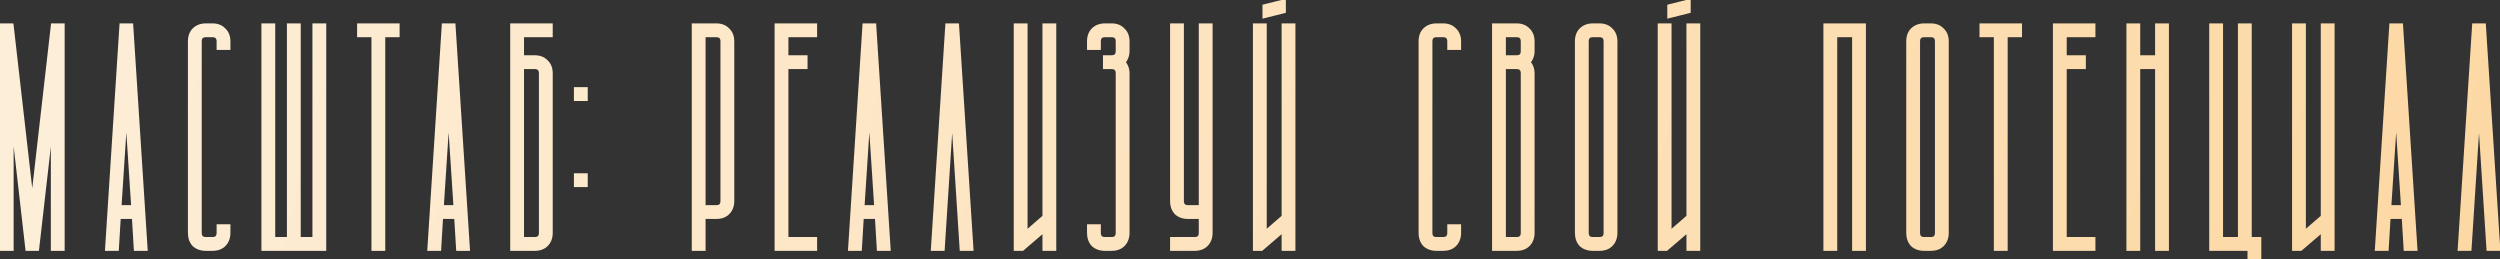
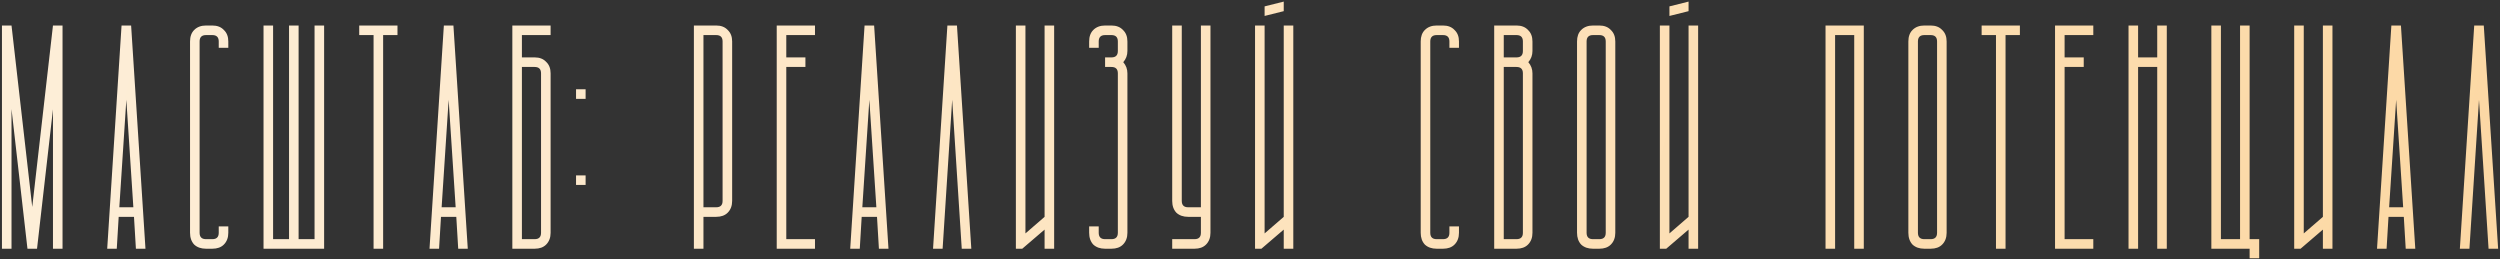
<svg xmlns="http://www.w3.org/2000/svg" width="1176" height="122" viewBox="0 0 1176 122" fill="none">
  <rect x="0" y="0" width="1176" height="122" fill="#333333" stroke="none" />
  <mask id="path-1-outside-1_64_499" maskUnits="userSpaceOnUse" x="-1" y="-1" width="1178" height="124" fill="black">
-     <rect fill="white" x="-1" y="-1" width="1178" height="124" />
-     <path d="M5.417 51.3V117H0.917V12H5.417L15.167 97.35L24.917 12H29.417V117H24.917V51.45L17.417 117H12.917L5.417 51.3ZM50.429 117L57.179 12H61.679L68.429 117H63.929L63.029 102H55.829L54.929 117H50.429ZM62.729 97.5L59.429 46.95L56.129 97.5H62.729ZM96.894 12H99.894C102.194 12 103.994 12.7 105.294 14.1C106.694 15.4 107.394 17.2 107.394 19.5V22.5H102.894V19.5C102.894 17.5 101.894 16.5 99.894 16.5H96.894C94.894 16.5 93.894 17.5 93.894 19.5V109.5C93.894 111.5 94.894 112.5 96.894 112.5H99.894C101.894 112.5 102.894 111.5 102.894 109.5V106.5H107.394V109.5C107.394 111.8 106.694 113.65 105.294 115.05C103.994 116.35 102.194 117 99.894 117H96.894C94.594 117 92.744 116.35 91.344 115.05C90.044 113.65 89.394 111.8 89.394 109.5V19.5C89.394 17.2 90.044 15.4 91.344 14.1C92.744 12.7 94.594 12 96.894 12ZM128.464 12V112.5H135.964V12H140.464V112.5H147.964V12H152.464V117H123.964V12H128.464ZM168.976 12H186.976V16.5H180.226V117H175.726V16.5H168.976V12ZM202.04 117L208.79 12H213.29L220.04 117H215.54L214.64 102H207.44L206.54 117H202.04ZM214.34 97.5L211.04 46.95L207.74 97.5H214.34ZM259.005 12V16.5H245.505V27H251.505C253.805 27 255.605 27.7 256.905 29.1C258.305 30.4 259.005 32.2 259.005 34.5V109.5C259.005 111.8 258.305 113.65 256.905 115.05C255.605 116.35 253.805 117 251.505 117H241.005V12H259.005ZM251.505 112.5C253.505 112.5 254.505 111.5 254.505 109.5V34.5C254.505 32.5 253.505 31.5 251.505 31.5H245.505V112.5H251.505ZM270.97 87V82.5H275.47V87H270.97ZM275.47 42V46.5H270.97V42H275.47ZM326.405 12H336.905C339.205 12 341.005 12.7 342.305 14.1C343.705 15.4 344.405 17.2 344.405 19.5V94.5C344.405 96.8 343.705 98.65 342.305 100.05C341.005 101.35 339.205 102 336.905 102H330.905V117H326.405V12ZM336.905 97.5C338.905 97.5 339.905 96.5 339.905 94.5V19.5C339.905 17.5 338.905 16.5 336.905 16.5H330.905V97.5H336.905ZM383.37 12V16.5H369.87V27H378.87V31.5H369.87V112.5H383.37V117H365.37V12H383.37ZM399.94 117L406.69 12H411.19L417.94 117H413.44L412.54 102H405.34L404.44 117H399.94ZM412.24 97.5L408.94 46.95L405.64 97.5H412.24ZM438.905 117L445.655 12H450.155L456.905 117H452.405L447.905 46.95L443.405 117H438.905ZM477.87 117V12H482.37V109.8L491.37 102V12H495.87V117H491.37V108L480.87 117H477.87ZM519.835 12H522.835C525.135 12 526.935 12.7 528.235 14.1C529.635 15.4 530.335 17.2 530.335 19.5V24C530.335 26 529.685 27.75 528.385 29.25C529.685 30.75 530.335 32.5 530.335 34.5V109.5C530.335 111.8 529.635 113.65 528.235 115.05C526.935 116.35 525.135 117 522.835 117H519.835C517.535 117 515.685 116.35 514.285 115.05C512.985 113.65 512.335 111.8 512.335 109.5V106.5H516.835V109.5C516.835 111.5 517.835 112.5 519.835 112.5H522.835C524.835 112.5 525.835 111.5 525.835 109.5V34.5C525.835 32.5 524.835 31.5 522.835 31.5H519.835V27H522.835C524.835 27 525.835 26 525.835 24V19.5C525.835 17.5 524.835 16.5 522.835 16.5H519.835C517.835 16.5 516.835 17.5 516.835 19.5V22.5H512.335V19.5C512.335 17.2 512.985 15.4 514.285 14.1C515.685 12.7 517.535 12 519.835 12ZM551.405 12H555.905V94.5C555.905 96.5 556.905 97.5 558.905 97.5H564.905V12H569.405V109.5C569.405 111.8 568.705 113.65 567.305 115.05C566.005 116.35 564.205 117 561.905 117H551.405V112.5H561.905C563.905 112.5 564.905 111.5 564.905 109.5V102H558.905C556.605 102 554.755 101.35 553.355 100.05C552.055 98.65 551.405 96.8 551.405 94.5V12ZM590.37 117V12H594.87V109.8L603.87 102V12H608.37V117H603.87V108L593.37 117H590.37ZM594.87 7.5V3L603.87 0.75V5.25L594.87 7.5ZM675.8 12H678.8C681.1 12 682.9 12.7 684.2 14.1C685.6 15.4 686.3 17.2 686.3 19.5V22.5H681.8V19.5C681.8 17.5 680.8 16.5 678.8 16.5H675.8C673.8 16.5 672.8 17.5 672.8 19.5V109.5C672.8 111.5 673.8 112.5 675.8 112.5H678.8C680.8 112.5 681.8 111.5 681.8 109.5V106.5H686.3V109.5C686.3 111.8 685.6 113.65 684.2 115.05C682.9 116.35 681.1 117 678.8 117H675.8C673.5 117 671.65 116.35 670.25 115.05C668.95 113.65 668.3 111.8 668.3 109.5V19.5C668.3 17.2 668.95 15.4 670.25 14.1C671.65 12.7 673.5 12 675.8 12ZM702.87 12H713.37C715.67 12 717.47 12.7 718.77 14.1C720.17 15.4 720.87 17.2 720.87 19.5V24C720.87 26 720.22 27.75 718.92 29.25C720.22 30.75 720.87 32.5 720.87 34.5V109.5C720.87 111.8 720.17 113.65 718.77 115.05C717.47 116.35 715.67 117 713.37 117H702.87V12ZM707.37 31.5V112.5H713.37C715.37 112.5 716.37 111.5 716.37 109.5V34.5C716.37 32.5 715.37 31.5 713.37 31.5H707.37ZM707.37 16.5V27H713.37C715.37 27 716.37 26 716.37 24V19.5C716.37 17.5 715.37 16.5 713.37 16.5H707.37ZM741.835 19.5C741.835 17.2 742.485 15.4 743.785 14.1C745.185 12.7 747.035 12 749.335 12H752.335C754.635 12 756.435 12.7 757.735 14.1C759.135 15.4 759.835 17.2 759.835 19.5V109.5C759.835 111.8 759.135 113.65 757.735 115.05C756.435 116.35 754.635 117 752.335 117H749.335C747.035 117 745.185 116.35 743.785 115.05C742.485 113.65 741.835 111.8 741.835 109.5V19.5ZM749.335 16.5C747.335 16.5 746.335 17.5 746.335 19.5V109.5C746.335 111.5 747.335 112.5 749.335 112.5H752.335C754.335 112.5 755.335 111.5 755.335 109.5V19.5C755.335 17.5 754.335 16.5 752.335 16.5H749.335ZM780.8 117V12H785.3V109.8L794.3 102V12H798.8V117H794.3V108L783.8 117H780.8ZM785.3 7.5V3L794.3 0.75V5.25L785.3 7.5ZM876.729 12V117H872.229V16.5H863.229V117H858.729V12H876.729ZM897.694 19.5C897.694 17.2 898.344 15.4 899.644 14.1C901.044 12.7 902.894 12 905.194 12H908.194C910.494 12 912.294 12.7 913.594 14.1C914.994 15.4 915.694 17.2 915.694 19.5V109.5C915.694 111.8 914.994 113.65 913.594 115.05C912.294 116.35 910.494 117 908.194 117H905.194C902.894 117 901.044 116.35 899.644 115.05C898.344 113.65 897.694 111.8 897.694 109.5V19.5ZM905.194 16.5C903.194 16.5 902.194 17.5 902.194 19.5V109.5C902.194 111.5 903.194 112.5 905.194 112.5H908.194C910.194 112.5 911.194 111.5 911.194 109.5V19.5C911.194 17.5 910.194 16.5 908.194 16.5H905.194ZM932.159 12H950.159V16.5H943.409V117H938.909V16.5H932.159V12ZM984.688 12V16.5H971.188V27H980.188V31.5H971.188V112.5H984.688V117H966.688V12H984.688ZM1005.76 12V27H1014.76V12H1019.26V117H1014.76V31.5H1005.76V117H1001.26V12H1005.76ZM1044.72 12V112.5H1053.72V12H1058.22V112.5H1062.72V121.5H1058.22V117H1040.22V12H1044.72ZM1079.19 117V12H1083.69V109.8L1092.69 102V12H1097.19V117H1092.69V108L1082.19 117H1079.19ZM1118.15 117L1124.9 12H1129.4L1136.15 117H1131.65L1130.75 102H1123.55L1122.65 117H1118.15ZM1130.45 97.5L1127.15 46.95L1123.85 97.5H1130.45ZM1157.12 117L1163.87 12H1168.37L1175.12 117H1170.62L1166.12 46.95L1161.62 117H1157.12Z" />
-   </mask>
+     </mask>
  <path d="M5.417 51.3V117H0.917V12H5.417L15.167 97.35L24.917 12H29.417V117H24.917V51.45L17.417 117H12.917L5.417 51.3ZM50.429 117L57.179 12H61.679L68.429 117H63.929L63.029 102H55.829L54.929 117H50.429ZM62.729 97.5L59.429 46.95L56.129 97.5H62.729ZM96.894 12H99.894C102.194 12 103.994 12.7 105.294 14.1C106.694 15.4 107.394 17.2 107.394 19.5V22.5H102.894V19.5C102.894 17.5 101.894 16.5 99.894 16.5H96.894C94.894 16.5 93.894 17.5 93.894 19.5V109.5C93.894 111.5 94.894 112.5 96.894 112.5H99.894C101.894 112.5 102.894 111.5 102.894 109.5V106.5H107.394V109.5C107.394 111.8 106.694 113.65 105.294 115.05C103.994 116.35 102.194 117 99.894 117H96.894C94.594 117 92.744 116.35 91.344 115.05C90.044 113.65 89.394 111.8 89.394 109.5V19.5C89.394 17.2 90.044 15.4 91.344 14.1C92.744 12.7 94.594 12 96.894 12ZM128.464 12V112.5H135.964V12H140.464V112.5H147.964V12H152.464V117H123.964V12H128.464ZM168.976 12H186.976V16.5H180.226V117H175.726V16.5H168.976V12ZM202.04 117L208.79 12H213.29L220.04 117H215.54L214.64 102H207.44L206.54 117H202.04ZM214.34 97.5L211.04 46.95L207.74 97.5H214.34ZM259.005 12V16.5H245.505V27H251.505C253.805 27 255.605 27.7 256.905 29.1C258.305 30.4 259.005 32.2 259.005 34.5V109.5C259.005 111.8 258.305 113.65 256.905 115.05C255.605 116.35 253.805 117 251.505 117H241.005V12H259.005ZM251.505 112.5C253.505 112.5 254.505 111.5 254.505 109.5V34.5C254.505 32.5 253.505 31.5 251.505 31.5H245.505V112.5H251.505ZM270.97 87V82.5H275.47V87H270.97ZM275.47 42V46.5H270.97V42H275.47ZM326.405 12H336.905C339.205 12 341.005 12.7 342.305 14.1C343.705 15.4 344.405 17.2 344.405 19.5V94.5C344.405 96.8 343.705 98.65 342.305 100.05C341.005 101.35 339.205 102 336.905 102H330.905V117H326.405V12ZM336.905 97.5C338.905 97.5 339.905 96.5 339.905 94.5V19.5C339.905 17.5 338.905 16.5 336.905 16.5H330.905V97.5H336.905ZM383.37 12V16.5H369.87V27H378.87V31.5H369.87V112.5H383.37V117H365.37V12H383.37ZM399.94 117L406.69 12H411.19L417.94 117H413.44L412.54 102H405.34L404.44 117H399.94ZM412.24 97.5L408.94 46.95L405.64 97.5H412.24ZM438.905 117L445.655 12H450.155L456.905 117H452.405L447.905 46.95L443.405 117H438.905ZM477.87 117V12H482.37V109.8L491.37 102V12H495.87V117H491.37V108L480.87 117H477.87ZM519.835 12H522.835C525.135 12 526.935 12.7 528.235 14.1C529.635 15.4 530.335 17.2 530.335 19.5V24C530.335 26 529.685 27.75 528.385 29.25C529.685 30.75 530.335 32.5 530.335 34.5V109.5C530.335 111.8 529.635 113.65 528.235 115.05C526.935 116.35 525.135 117 522.835 117H519.835C517.535 117 515.685 116.35 514.285 115.05C512.985 113.65 512.335 111.8 512.335 109.5V106.5H516.835V109.5C516.835 111.5 517.835 112.5 519.835 112.5H522.835C524.835 112.5 525.835 111.5 525.835 109.5V34.5C525.835 32.5 524.835 31.5 522.835 31.5H519.835V27H522.835C524.835 27 525.835 26 525.835 24V19.5C525.835 17.5 524.835 16.5 522.835 16.5H519.835C517.835 16.5 516.835 17.5 516.835 19.5V22.5H512.335V19.5C512.335 17.2 512.985 15.4 514.285 14.1C515.685 12.7 517.535 12 519.835 12ZM551.405 12H555.905V94.5C555.905 96.5 556.905 97.5 558.905 97.5H564.905V12H569.405V109.5C569.405 111.8 568.705 113.65 567.305 115.05C566.005 116.35 564.205 117 561.905 117H551.405V112.5H561.905C563.905 112.5 564.905 111.5 564.905 109.5V102H558.905C556.605 102 554.755 101.35 553.355 100.05C552.055 98.65 551.405 96.8 551.405 94.5V12ZM590.37 117V12H594.87V109.8L603.87 102V12H608.37V117H603.87V108L593.37 117H590.37ZM594.87 7.5V3L603.87 0.75V5.25L594.87 7.5ZM675.8 12H678.8C681.1 12 682.9 12.7 684.2 14.1C685.6 15.4 686.3 17.2 686.3 19.5V22.5H681.8V19.5C681.8 17.5 680.8 16.5 678.8 16.5H675.8C673.8 16.5 672.8 17.5 672.8 19.5V109.5C672.8 111.5 673.8 112.5 675.8 112.5H678.8C680.8 112.5 681.8 111.5 681.8 109.5V106.5H686.3V109.5C686.3 111.8 685.6 113.65 684.2 115.05C682.9 116.35 681.1 117 678.8 117H675.8C673.5 117 671.65 116.35 670.25 115.05C668.95 113.65 668.3 111.8 668.3 109.5V19.5C668.3 17.2 668.95 15.4 670.25 14.1C671.65 12.7 673.5 12 675.8 12ZM702.87 12H713.37C715.67 12 717.47 12.7 718.77 14.1C720.17 15.4 720.87 17.2 720.87 19.5V24C720.87 26 720.22 27.75 718.92 29.25C720.22 30.75 720.87 32.5 720.87 34.5V109.5C720.87 111.8 720.17 113.65 718.77 115.05C717.47 116.35 715.67 117 713.37 117H702.87V12ZM707.37 31.5V112.5H713.37C715.37 112.5 716.37 111.5 716.37 109.5V34.5C716.37 32.5 715.37 31.5 713.37 31.5H707.37ZM707.37 16.5V27H713.37C715.37 27 716.37 26 716.37 24V19.5C716.37 17.5 715.37 16.5 713.37 16.5H707.37ZM741.835 19.5C741.835 17.2 742.485 15.4 743.785 14.1C745.185 12.7 747.035 12 749.335 12H752.335C754.635 12 756.435 12.7 757.735 14.1C759.135 15.4 759.835 17.2 759.835 19.5V109.5C759.835 111.8 759.135 113.65 757.735 115.05C756.435 116.35 754.635 117 752.335 117H749.335C747.035 117 745.185 116.35 743.785 115.05C742.485 113.65 741.835 111.8 741.835 109.5V19.5ZM749.335 16.5C747.335 16.5 746.335 17.5 746.335 19.5V109.5C746.335 111.5 747.335 112.5 749.335 112.5H752.335C754.335 112.5 755.335 111.5 755.335 109.5V19.5C755.335 17.5 754.335 16.5 752.335 16.5H749.335ZM780.8 117V12H785.3V109.8L794.3 102V12H798.8V117H794.3V108L783.8 117H780.8ZM785.3 7.5V3L794.3 0.75V5.25L785.3 7.5ZM876.729 12V117H872.229V16.5H863.229V117H858.729V12H876.729ZM897.694 19.5C897.694 17.2 898.344 15.4 899.644 14.1C901.044 12.7 902.894 12 905.194 12H908.194C910.494 12 912.294 12.7 913.594 14.1C914.994 15.4 915.694 17.2 915.694 19.5V109.5C915.694 111.8 914.994 113.65 913.594 115.05C912.294 116.35 910.494 117 908.194 117H905.194C902.894 117 901.044 116.35 899.644 115.05C898.344 113.65 897.694 111.8 897.694 109.5V19.5ZM905.194 16.5C903.194 16.5 902.194 17.5 902.194 19.5V109.5C902.194 111.5 903.194 112.5 905.194 112.5H908.194C910.194 112.5 911.194 111.5 911.194 109.5V19.5C911.194 17.5 910.194 16.5 908.194 16.5H905.194ZM932.159 12H950.159V16.5H943.409V117H938.909V16.5H932.159V12ZM984.688 12V16.5H971.188V27H980.188V31.5H971.188V112.5H984.688V117H966.688V12H984.688ZM1005.76 12V27H1014.76V12H1019.26V117H1014.76V31.5H1005.76V117H1001.26V12H1005.76ZM1044.72 12V112.5H1053.72V12H1058.22V112.5H1062.72V121.5H1058.22V117H1040.22V12H1044.72ZM1079.19 117V12H1083.69V109.8L1092.69 102V12H1097.19V117H1092.69V108L1082.19 117H1079.19ZM1118.15 117L1124.9 12H1129.4L1136.15 117H1131.65L1130.75 102H1123.55L1122.65 117H1118.15ZM1130.45 97.5L1127.15 46.95L1123.85 97.5H1130.45ZM1157.12 117L1163.87 12H1168.37L1175.12 117H1170.62L1166.12 46.95L1161.62 117H1157.12Z" fill="url(#paint0_linear_64_499)" />
  <path d="M5.417 51.3L6.411 51.187L4.417 51.3H5.417ZM5.417 117V118H6.417V117H5.417ZM0.917 117H-0.083V118H0.917V117ZM0.917 12V11H-0.083V12H0.917ZM5.417 12L6.411 11.886L6.309 11H5.417V12ZM15.167 97.35L14.174 97.463L16.16 97.463L15.167 97.35ZM24.917 12V11H24.025L23.924 11.886L24.917 12ZM29.417 12H30.417V11H29.417V12ZM29.417 117V118H30.417V117H29.417ZM24.917 117H23.917V118H24.917V117ZM24.917 51.45H25.917L23.924 51.336L24.917 51.45ZM17.417 117V118H18.309L18.41 117.114L17.417 117ZM12.917 117L11.923 117.113L12.025 118H12.917V117ZM4.417 51.3V117H6.417V51.3H4.417ZM5.417 116H0.917V118H5.417V116ZM1.917 117V12H-0.083V117H1.917ZM0.917 13H5.417V11H0.917V13ZM4.423 12.114L14.174 97.463L16.16 97.237L6.411 11.886L4.423 12.114ZM16.16 97.463L25.91 12.114L23.924 11.886L14.174 97.237L16.16 97.463ZM24.917 13H29.417V11H24.917V13ZM28.417 12V117H30.417V12H28.417ZM29.417 116H24.917V118H29.417V116ZM25.917 117V51.45H23.917V117H25.917ZM23.924 51.336L16.424 116.886L18.41 117.114L25.91 51.564L23.924 51.336ZM17.417 116H12.917V118H17.417V116ZM13.911 116.887L6.411 51.187L4.423 51.413L11.923 117.113L13.911 116.887ZM50.429 117L49.431 116.936L49.362 118H50.429V117ZM57.179 12V11H56.241L56.181 11.936L57.179 12ZM61.679 12L62.677 11.936L62.617 11H61.679V12ZM68.429 117V118H69.495L69.427 116.936L68.429 117ZM63.929 117L62.931 117.06L62.987 118H63.929V117ZM63.029 102L64.027 101.94L63.971 101H63.029V102ZM55.829 102V101H54.887L54.831 101.94L55.829 102ZM54.929 117V118H55.87L55.927 117.06L54.929 117ZM62.729 97.5V98.5H63.796L63.727 97.435L62.729 97.5ZM59.429 46.95L60.427 46.885L58.431 46.885L59.429 46.95ZM56.129 97.5L55.131 97.435L55.061 98.5H56.129V97.5ZM51.427 117.064L58.177 12.064L56.181 11.936L49.431 116.936L51.427 117.064ZM57.179 13H61.679V11H57.179V13ZM60.681 12.064L67.431 117.064L69.427 116.936L62.677 11.936L60.681 12.064ZM68.429 116H63.929V118H68.429V116ZM64.927 116.94L64.027 101.94L62.031 102.06L62.931 117.06L64.927 116.94ZM63.029 101H55.829V103H63.029V101ZM54.831 101.94L53.931 116.94L55.927 117.06L56.827 102.06L54.831 101.94ZM54.929 116H50.429V118H54.929V116ZM63.727 97.435L60.427 46.885L58.431 47.015L61.731 97.565L63.727 97.435ZM58.431 46.885L55.131 97.435L57.127 97.565L60.427 47.015L58.431 46.885ZM56.129 98.5H62.729V96.5H56.129V98.5ZM105.294 14.1L104.561 14.78L104.586 14.808L104.613 14.833L105.294 14.1ZM107.394 22.5V23.5H108.394V22.5H107.394ZM102.894 22.5H101.894V23.5H102.894V22.5ZM102.894 106.5V105.5H101.894V106.5H102.894ZM107.394 106.5H108.394V105.5H107.394V106.5ZM105.294 115.05L106.001 115.757L106.001 115.757L105.294 115.05ZM91.344 115.05L90.611 115.73L90.636 115.758L90.663 115.783L91.344 115.05ZM91.344 14.1L90.636 13.393L90.636 13.393L91.344 14.1ZM96.894 13H99.894V11H96.894V13ZM99.894 13C101.977 13 103.488 13.625 104.561 14.78L106.026 13.419C104.499 11.775 102.41 11 99.894 11V13ZM104.613 14.833C105.768 15.905 106.394 17.417 106.394 19.5H108.394C108.394 16.983 107.619 14.895 105.974 13.367L104.613 14.833ZM106.394 19.5V22.5H108.394V19.5H106.394ZM107.394 21.5H102.894V23.5H107.394V21.5ZM103.894 22.5V19.5H101.894V22.5H103.894ZM103.894 19.5C103.894 18.346 103.604 17.297 102.851 16.543C102.097 15.789 101.048 15.5 99.894 15.5V17.5C100.739 17.5 101.19 17.711 101.436 17.957C101.683 18.203 101.894 18.654 101.894 19.5H103.894ZM99.894 15.5H96.894V17.5H99.894V15.5ZM96.894 15.5C95.739 15.5 94.69 15.789 93.936 16.543C93.183 17.297 92.894 18.346 92.894 19.5H94.894C94.894 18.654 95.104 18.203 95.351 17.957C95.597 17.711 96.048 17.5 96.894 17.5V15.5ZM92.894 19.5V109.5H94.894V19.5H92.894ZM92.894 109.5C92.894 110.654 93.183 111.703 93.936 112.457C94.69 113.211 95.739 113.5 96.894 113.5V111.5C96.048 111.5 95.597 111.289 95.351 111.043C95.104 110.797 94.894 110.346 94.894 109.5H92.894ZM96.894 113.5H99.894V111.5H96.894V113.5ZM99.894 113.5C101.048 113.5 102.097 113.211 102.851 112.457C103.604 111.703 103.894 110.654 103.894 109.5H101.894C101.894 110.346 101.683 110.797 101.436 111.043C101.19 111.289 100.739 111.5 99.894 111.5V113.5ZM103.894 109.5V106.5H101.894V109.5H103.894ZM102.894 107.5H107.394V105.5H102.894V107.5ZM106.394 106.5V109.5H108.394V106.5H106.394ZM106.394 109.5C106.394 111.581 105.768 113.161 104.586 114.343L106.001 115.757C107.619 114.139 108.394 112.019 108.394 109.5H106.394ZM104.586 114.343C103.518 115.411 101.999 116 99.894 116V118C102.388 118 104.469 117.289 106.001 115.757L104.586 114.343ZM99.894 116H96.894V118H99.894V116ZM96.894 116C94.792 116 93.203 115.412 92.024 114.317L90.663 115.783C92.284 117.288 94.396 118 96.894 118V116ZM92.076 114.37C90.982 113.191 90.394 111.602 90.394 109.5H88.394C88.394 111.998 89.105 114.109 90.611 115.73L92.076 114.37ZM90.394 109.5V19.5H88.394V109.5H90.394ZM90.394 19.5C90.394 17.395 90.983 15.875 92.051 14.807L90.636 13.393C89.104 14.925 88.394 17.005 88.394 19.5H90.394ZM92.051 14.807C93.233 13.625 94.812 13 96.894 13V11C94.375 11 92.254 11.775 90.636 13.393L92.051 14.807ZM128.464 12H129.464V11H128.464V12ZM128.464 112.5H127.464V113.5H128.464V112.5ZM135.964 112.5V113.5H136.964V112.5H135.964ZM135.964 12V11H134.964V12H135.964ZM140.464 12H141.464V11H140.464V12ZM140.464 112.5H139.464V113.5H140.464V112.5ZM147.964 112.5V113.5H148.964V112.5H147.964ZM147.964 12V11H146.964V12H147.964ZM152.464 12H153.464V11H152.464V12ZM152.464 117V118H153.464V117H152.464ZM123.964 117H122.964V118H123.964V117ZM123.964 12V11H122.964V12H123.964ZM127.464 12V112.5H129.464V12H127.464ZM128.464 113.5H135.964V111.5H128.464V113.5ZM136.964 112.5V12H134.964V112.5H136.964ZM135.964 13H140.464V11H135.964V13ZM139.464 12V112.5H141.464V12H139.464ZM140.464 113.5H147.964V111.5H140.464V113.5ZM148.964 112.5V12H146.964V112.5H148.964ZM147.964 13H152.464V11H147.964V13ZM151.464 12V117H153.464V12H151.464ZM152.464 116H123.964V118H152.464V116ZM124.964 117V12H122.964V117H124.964ZM123.964 13H128.464V11H123.964V13ZM168.976 12V11H167.976V12H168.976ZM186.976 12H187.976V11H186.976V12ZM186.976 16.5V17.5H187.976V16.5H186.976ZM180.226 16.5V15.5H179.226V16.5H180.226ZM180.226 117V118H181.226V117H180.226ZM175.726 117H174.726V118H175.726V117ZM175.726 16.5H176.726V15.5H175.726V16.5ZM168.976 16.5H167.976V17.5H168.976V16.5ZM168.976 13H186.976V11H168.976V13ZM185.976 12V16.5H187.976V12H185.976ZM186.976 15.5H180.226V17.5H186.976V15.5ZM179.226 16.5V117H181.226V16.5H179.226ZM180.226 116H175.726V118H180.226V116ZM176.726 117V16.5H174.726V117H176.726ZM175.726 15.5H168.976V17.5H175.726V15.5ZM169.976 16.5V12H167.976V16.5H169.976ZM202.04 117L201.042 116.936L200.974 118H202.04V117ZM208.79 12V11H207.852L207.792 11.936L208.79 12ZM213.29 12L214.288 11.936L214.228 11H213.29V12ZM220.04 117V118H221.106L221.038 116.936L220.04 117ZM215.54 117L214.542 117.06L214.598 118H215.54V117ZM214.64 102L215.638 101.94L215.582 101H214.64V102ZM207.44 102V101H206.498L206.442 101.94L207.44 102ZM206.54 117V118H207.482L207.538 117.06L206.54 117ZM214.34 97.5V98.5H215.407L215.338 97.435L214.34 97.5ZM211.04 46.95L212.038 46.885L210.042 46.885L211.04 46.95ZM207.74 97.5L206.742 97.435L206.673 98.5H207.74V97.5ZM203.038 117.064L209.788 12.064L207.792 11.936L201.042 116.936L203.038 117.064ZM208.79 13H213.29V11H208.79V13ZM212.292 12.064L219.042 117.064L221.038 116.936L214.288 11.936L212.292 12.064ZM220.04 116H215.54V118H220.04V116ZM216.538 116.94L215.638 101.94L213.642 102.06L214.542 117.06L216.538 116.94ZM214.64 101H207.44V103H214.64V101ZM206.442 101.94L205.542 116.94L207.538 117.06L208.438 102.06L206.442 101.94ZM206.54 116H202.04V118H206.54V116ZM215.338 97.435L212.038 46.885L210.042 47.015L213.342 97.565L215.338 97.435ZM210.042 46.885L206.742 97.435L208.738 97.565L212.038 47.015L210.042 46.885ZM207.74 98.5H214.34V96.5H207.74V98.5ZM259.005 12H260.005V11H259.005V12ZM259.005 16.5V17.5H260.005V16.5H259.005ZM245.505 16.5V15.5H244.505V16.5H245.505ZM245.505 27H244.505V28H245.505V27ZM256.905 29.1L256.172 29.78L256.197 29.808L256.224 29.833L256.905 29.1ZM256.905 115.05L257.612 115.757L257.612 115.757L256.905 115.05ZM241.005 117H240.005V118H241.005V117ZM241.005 12V11H240.005V12H241.005ZM245.505 31.5V30.5H244.505V31.5H245.505ZM245.505 112.5H244.505V113.5H245.505V112.5ZM258.005 12V16.5H260.005V12H258.005ZM259.005 15.5H245.505V17.5H259.005V15.5ZM244.505 16.5V27H246.505V16.5H244.505ZM245.505 28H251.505V26H245.505V28ZM251.505 28C253.588 28 255.099 28.625 256.172 29.78L257.638 28.419C256.11 26.775 254.022 26 251.505 26V28ZM256.224 29.833C257.38 30.905 258.005 32.417 258.005 34.5H260.005C260.005 31.983 259.23 29.895 257.585 28.367L256.224 29.833ZM258.005 34.5V109.5H260.005V34.5H258.005ZM258.005 109.5C258.005 111.581 257.38 113.161 256.198 114.343L257.612 115.757C259.23 114.139 260.005 112.019 260.005 109.5H258.005ZM256.198 114.343C255.13 115.411 253.61 116 251.505 116V118C254 118 256.08 117.289 257.612 115.757L256.198 114.343ZM251.505 116H241.005V118H251.505V116ZM242.005 117V12H240.005V117H242.005ZM241.005 13H259.005V11H241.005V13ZM251.505 113.5C252.659 113.5 253.708 113.211 254.462 112.457C255.216 111.703 255.505 110.654 255.505 109.5H253.505C253.505 110.346 253.294 110.797 253.048 111.043C252.801 111.289 252.351 111.5 251.505 111.5V113.5ZM255.505 109.5V34.5H253.505V109.5H255.505ZM255.505 34.5C255.505 33.346 255.216 32.297 254.462 31.543C253.708 30.789 252.659 30.5 251.505 30.5V32.5C252.351 32.5 252.801 32.711 253.048 32.957C253.294 33.203 253.505 33.654 253.505 34.5H255.505ZM251.505 30.5H245.505V32.5H251.505V30.5ZM244.505 31.5V112.5H246.505V31.5H244.505ZM245.505 113.5H251.505V111.5H245.505V113.5ZM270.97 87H269.97V88H270.97V87ZM270.97 82.5V81.5H269.97V82.5H270.97ZM275.47 82.5H276.47V81.5H275.47V82.5ZM275.47 87V88H276.47V87H275.47ZM275.47 42H276.47V41H275.47V42ZM275.47 46.5V47.5H276.47V46.5H275.47ZM270.97 46.5H269.97V47.5H270.97V46.5ZM270.97 42V41H269.97V42H270.97ZM271.97 87V82.5H269.97V87H271.97ZM270.97 83.5H275.47V81.5H270.97V83.5ZM274.47 82.5V87H276.47V82.5H274.47ZM275.47 86H270.97V88H275.47V86ZM274.47 42V46.5H276.47V42H274.47ZM275.47 45.5H270.97V47.5H275.47V45.5ZM271.97 46.5V42H269.97V46.5H271.97ZM270.97 43H275.47V41H270.97V43ZM326.405 12V11H325.405V12H326.405ZM342.305 14.1L341.572 14.78L341.598 14.808L341.625 14.833L342.305 14.1ZM342.305 100.05L343.012 100.757L343.012 100.757L342.305 100.05ZM330.905 102V101H329.905V102H330.905ZM330.905 117V118H331.905V117H330.905ZM326.405 117H325.405V118H326.405V117ZM330.905 16.5V15.5H329.905V16.5H330.905ZM330.905 97.5H329.905V98.5H330.905V97.5ZM326.405 13H336.905V11H326.405V13ZM336.905 13C338.989 13 340.5 13.625 341.572 14.78L343.038 13.419C341.511 11.775 339.422 11 336.905 11V13ZM341.625 14.833C342.78 15.905 343.405 17.417 343.405 19.5H345.405C345.405 16.983 344.63 14.895 342.986 13.367L341.625 14.833ZM343.405 19.5V94.5H345.405V19.5H343.405ZM343.405 94.5C343.405 96.581 342.78 98.161 341.598 99.343L343.012 100.757C344.63 99.139 345.405 97.019 345.405 94.5H343.405ZM341.598 99.343C340.53 100.411 339.01 101 336.905 101V103C339.4 103 341.48 102.289 343.012 100.757L341.598 99.343ZM336.905 101H330.905V103H336.905V101ZM329.905 102V117H331.905V102H329.905ZM330.905 116H326.405V118H330.905V116ZM327.405 117V12H325.405V117H327.405ZM336.905 98.5C338.059 98.5 339.109 98.211 339.862 97.457C340.616 96.703 340.905 95.654 340.905 94.5H338.905C338.905 95.346 338.694 95.797 338.448 96.043C338.202 96.289 337.751 96.5 336.905 96.5V98.5ZM340.905 94.5V19.5H338.905V94.5H340.905ZM340.905 19.5C340.905 18.346 340.616 17.297 339.862 16.543C339.109 15.789 338.059 15.5 336.905 15.5V17.5C337.751 17.5 338.202 17.711 338.448 17.957C338.694 18.203 338.905 18.654 338.905 19.5H340.905ZM336.905 15.5H330.905V17.5H336.905V15.5ZM329.905 16.5V97.5H331.905V16.5H329.905ZM330.905 98.5H336.905V96.5H330.905V98.5ZM383.37 12H384.37V11H383.37V12ZM383.37 16.5V17.5H384.37V16.5H383.37ZM369.87 16.5V15.5H368.87V16.5H369.87ZM369.87 27H368.87V28H369.87V27ZM378.87 27H379.87V26H378.87V27ZM378.87 31.5V32.5H379.87V31.5H378.87ZM369.87 31.5V30.5H368.87V31.5H369.87ZM369.87 112.5H368.87V113.5H369.87V112.5ZM383.37 112.5H384.37V111.5H383.37V112.5ZM383.37 117V118H384.37V117H383.37ZM365.37 117H364.37V118H365.37V117ZM365.37 12V11H364.37V12H365.37ZM382.37 12V16.5H384.37V12H382.37ZM383.37 15.5H369.87V17.5H383.37V15.5ZM368.87 16.5V27H370.87V16.5H368.87ZM369.87 28H378.87V26H369.87V28ZM377.87 27V31.5H379.87V27H377.87ZM378.87 30.5H369.87V32.5H378.87V30.5ZM368.87 31.5V112.5H370.87V31.5H368.87ZM369.87 113.5H383.37V111.5H369.87V113.5ZM382.37 112.5V117H384.37V112.5H382.37ZM383.37 116H365.37V118H383.37V116ZM366.37 117V12H364.37V117H366.37ZM365.37 13H383.37V11H365.37V13ZM399.94 117L398.942 116.936L398.874 118H399.94V117ZM406.69 12V11H405.753L405.692 11.936L406.69 12ZM411.19 12L412.188 11.936L412.128 11H411.19V12ZM417.94 117V118H419.007L418.938 116.936L417.94 117ZM413.44 117L412.442 117.06L412.499 118H413.44V117ZM412.54 102L413.539 101.94L413.482 101H412.54V102ZM405.34 102V101H404.399L404.342 101.94L405.34 102ZM404.44 117V118H405.382L405.439 117.06L404.44 117ZM412.24 97.5V98.5H413.308L413.238 97.435L412.24 97.5ZM408.94 46.95L409.938 46.885L407.943 46.885L408.94 46.95ZM405.64 97.5L404.643 97.435L404.573 98.5H405.64V97.5ZM400.938 117.064L407.688 12.064L405.692 11.936L398.942 116.936L400.938 117.064ZM406.69 13H411.19V11H406.69V13ZM410.192 12.064L416.942 117.064L418.938 116.936L412.188 11.936L410.192 12.064ZM417.94 116H413.44V118H417.94V116ZM414.439 116.94L413.539 101.94L411.542 102.06L412.442 117.06L414.439 116.94ZM412.54 101H405.34V103H412.54V101ZM404.342 101.94L403.442 116.94L405.439 117.06L406.339 102.06L404.342 101.94ZM404.44 116H399.94V118H404.44V116ZM413.238 97.435L409.938 46.885L407.943 47.015L411.243 97.565L413.238 97.435ZM407.943 46.885L404.643 97.435L406.638 97.565L409.938 47.015L407.943 46.885ZM405.64 98.5H412.24V96.5H405.64V98.5ZM438.905 117L437.907 116.936L437.839 118H438.905V117ZM445.655 12V11H444.717L444.657 11.936L445.655 12ZM450.155 12L451.153 11.936L451.093 11H450.155V12ZM456.905 117V118H457.972L457.903 116.936L456.905 117ZM452.405 117L451.407 117.064L451.467 118H452.405V117ZM447.905 46.95L448.903 46.886L446.907 46.886L447.905 46.95ZM443.405 117V118H444.343L444.403 117.064L443.405 117ZM439.903 117.064L446.653 12.064L444.657 11.936L437.907 116.936L439.903 117.064ZM445.655 13H450.155V11H445.655V13ZM449.157 12.064L455.907 117.064L457.903 116.936L451.153 11.936L449.157 12.064ZM456.905 116H452.405V118H456.905V116ZM453.403 116.936L448.903 46.886L446.907 47.014L451.407 117.064L453.403 116.936ZM446.907 46.886L442.407 116.936L444.403 117.064L448.903 47.014L446.907 46.886ZM443.405 116H438.905V118H443.405V116ZM477.87 117H476.87V118H477.87V117ZM477.87 12V11H476.87V12H477.87ZM482.37 12H483.37V11H482.37V12ZM482.37 109.8H481.37V111.99L483.025 110.556L482.37 109.8ZM491.37 102L492.025 102.756L492.37 102.457V102H491.37ZM491.37 12V11H490.37V12H491.37ZM495.87 12H496.87V11H495.87V12ZM495.87 117V118H496.87V117H495.87ZM491.37 117H490.37V118H491.37V117ZM491.37 108H492.37V105.826L490.719 107.241L491.37 108ZM480.87 117V118H481.24L481.521 117.759L480.87 117ZM478.87 117V12H476.87V117H478.87ZM477.87 13H482.37V11H477.87V13ZM481.37 12V109.8H483.37V12H481.37ZM483.025 110.556L492.025 102.756L490.715 101.244L481.715 109.044L483.025 110.556ZM492.37 102V12H490.37V102H492.37ZM491.37 13H495.87V11H491.37V13ZM494.87 12V117H496.87V12H494.87ZM495.87 116H491.37V118H495.87V116ZM492.37 117V108H490.37V117H492.37ZM490.719 107.241L480.219 116.241L481.521 117.759L492.021 108.759L490.719 107.241ZM480.87 116H477.87V118H480.87V116ZM528.235 14.1L527.502 14.78L527.527 14.808L527.555 14.833L528.235 14.1ZM528.385 29.25L527.629 28.595L527.062 29.25L527.629 29.905L528.385 29.25ZM528.235 115.05L528.942 115.757L528.942 115.757L528.235 115.05ZM514.285 115.05L513.552 115.73L513.577 115.758L513.605 115.783L514.285 115.05ZM512.335 106.5V105.5H511.335V106.5H512.335ZM516.835 106.5H517.835V105.5H516.835V106.5ZM519.835 31.5H518.835V32.5H519.835V31.5ZM519.835 27V26H518.835V27H519.835ZM516.835 22.5V23.5H517.835V22.5H516.835ZM512.335 22.5H511.335V23.5H512.335V22.5ZM514.285 14.1L513.578 13.393L513.578 13.393L514.285 14.1ZM519.835 13H522.835V11H519.835V13ZM522.835 13C524.918 13 526.429 13.625 527.502 14.78L528.968 13.419C527.44 11.775 525.352 11 522.835 11V13ZM527.555 14.833C528.71 15.905 529.335 17.417 529.335 19.5H531.335C531.335 16.983 530.56 14.895 528.915 13.367L527.555 14.833ZM529.335 19.5V24H531.335V19.5H529.335ZM529.335 24C529.335 25.761 528.77 27.278 527.629 28.595L529.141 29.905C530.6 28.222 531.335 26.239 531.335 24H529.335ZM527.629 29.905C528.77 31.222 529.335 32.739 529.335 34.5H531.335C531.335 32.261 530.6 30.278 529.141 28.595L527.629 29.905ZM529.335 34.5V109.5H531.335V34.5H529.335ZM529.335 109.5C529.335 111.581 528.71 113.161 527.528 114.343L528.942 115.757C530.56 114.139 531.335 112.019 531.335 109.5H529.335ZM527.528 114.343C526.46 115.411 524.94 116 522.835 116V118C525.33 118 527.41 117.289 528.942 115.757L527.528 114.343ZM522.835 116H519.835V118H522.835V116ZM519.835 116C517.733 116 516.144 115.412 514.965 114.317L513.605 115.783C515.226 117.288 517.337 118 519.835 118V116ZM515.018 114.37C513.923 113.191 513.335 111.602 513.335 109.5H511.335C511.335 111.998 512.047 114.109 513.552 115.73L515.018 114.37ZM513.335 109.5V106.5H511.335V109.5H513.335ZM512.335 107.5H516.835V105.5H512.335V107.5ZM515.835 106.5V109.5H517.835V106.5H515.835ZM515.835 109.5C515.835 110.654 516.124 111.703 516.878 112.457C517.632 113.211 518.681 113.5 519.835 113.5V111.5C518.989 111.5 518.538 111.289 518.292 111.043C518.046 110.797 517.835 110.346 517.835 109.5H515.835ZM519.835 113.5H522.835V111.5H519.835V113.5ZM522.835 113.5C523.989 113.5 525.038 113.211 525.792 112.457C526.546 111.703 526.835 110.654 526.835 109.5H524.835C524.835 110.346 524.624 110.797 524.378 111.043C524.132 111.289 523.681 111.5 522.835 111.5V113.5ZM526.835 109.5V34.5H524.835V109.5H526.835ZM526.835 34.5C526.835 33.346 526.546 32.297 525.792 31.543C525.038 30.789 523.989 30.5 522.835 30.5V32.5C523.681 32.5 524.132 32.711 524.378 32.957C524.624 33.203 524.835 33.654 524.835 34.5H526.835ZM522.835 30.5H519.835V32.5H522.835V30.5ZM520.835 31.5V27H518.835V31.5H520.835ZM519.835 28H522.835V26H519.835V28ZM522.835 28C523.989 28 525.038 27.711 525.792 26.957C526.546 26.203 526.835 25.154 526.835 24H524.835C524.835 24.846 524.624 25.297 524.378 25.543C524.132 25.789 523.681 26 522.835 26V28ZM526.835 24V19.5H524.835V24H526.835ZM526.835 19.5C526.835 18.346 526.546 17.297 525.792 16.543C525.038 15.789 523.989 15.5 522.835 15.5V17.5C523.681 17.5 524.132 17.711 524.378 17.957C524.624 18.203 524.835 18.654 524.835 19.5H526.835ZM522.835 15.5H519.835V17.5H522.835V15.5ZM519.835 15.5C518.681 15.5 517.632 15.789 516.878 16.543C516.124 17.297 515.835 18.346 515.835 19.5H517.835C517.835 18.654 518.046 18.203 518.292 17.957C518.538 17.711 518.989 17.5 519.835 17.5V15.5ZM515.835 19.5V22.5H517.835V19.5H515.835ZM516.835 21.5H512.335V23.5H516.835V21.5ZM513.335 22.5V19.5H511.335V22.5H513.335ZM513.335 19.5C513.335 17.395 513.924 15.875 514.992 14.807L513.578 13.393C512.046 14.925 511.335 17.005 511.335 19.5H513.335ZM514.992 14.807C516.174 13.625 517.754 13 519.835 13V11C517.316 11 515.196 11.775 513.578 13.393L514.992 14.807ZM551.405 12V11H550.405V12H551.405ZM555.905 12H556.905V11H555.905V12ZM564.905 97.5V98.5H565.905V97.5H564.905ZM564.905 12V11H563.905V12H564.905ZM569.405 12H570.405V11H569.405V12ZM567.305 115.05L568.012 115.757L568.012 115.757L567.305 115.05ZM551.405 117H550.405V118H551.405V117ZM551.405 112.5V111.5H550.405V112.5H551.405ZM564.905 102H565.905V101H564.905V102ZM553.355 100.05L552.622 100.73L552.648 100.758L552.675 100.783L553.355 100.05ZM551.405 13H555.905V11H551.405V13ZM554.905 12V94.5H556.905V12H554.905ZM554.905 94.5C554.905 95.654 555.194 96.703 555.948 97.457C556.702 98.211 557.751 98.5 558.905 98.5V96.5C558.059 96.5 557.609 96.289 557.362 96.043C557.116 95.797 556.905 95.346 556.905 94.5H554.905ZM558.905 98.5H564.905V96.5H558.905V98.5ZM565.905 97.5V12H563.905V97.5H565.905ZM564.905 13H569.405V11H564.905V13ZM568.405 12V109.5H570.405V12H568.405ZM568.405 109.5C568.405 111.581 567.78 113.161 566.598 114.343L568.012 115.757C569.63 114.139 570.405 112.019 570.405 109.5H568.405ZM566.598 114.343C565.53 115.411 564.01 116 561.905 116V118C564.4 118 566.48 117.289 568.012 115.757L566.598 114.343ZM561.905 116H551.405V118H561.905V116ZM552.405 117V112.5H550.405V117H552.405ZM551.405 113.5H561.905V111.5H551.405V113.5ZM561.905 113.5C563.059 113.5 564.109 113.211 564.862 112.457C565.616 111.703 565.905 110.654 565.905 109.5H563.905C563.905 110.346 563.694 110.797 563.448 111.043C563.202 111.289 562.751 111.5 561.905 111.5V113.5ZM565.905 109.5V102H563.905V109.5H565.905ZM564.905 101H558.905V103H564.905V101ZM558.905 101C556.803 101 555.214 100.412 554.036 99.317L552.675 100.783C554.296 102.288 556.407 103 558.905 103V101ZM554.088 99.37C552.994 98.191 552.405 96.602 552.405 94.5H550.405C550.405 96.998 551.117 99.109 552.622 100.73L554.088 99.37ZM552.405 94.5V12H550.405V94.5H552.405ZM590.37 117H589.37V118H590.37V117ZM590.37 12V11H589.37V12H590.37ZM594.87 12H595.87V11H594.87V12ZM594.87 109.8H593.87V111.99L595.525 110.556L594.87 109.8ZM603.87 102L604.525 102.756L604.87 102.457V102H603.87ZM603.87 12V11H602.87V12H603.87ZM608.37 12H609.37V11H608.37V12ZM608.37 117V118H609.37V117H608.37ZM603.87 117H602.87V118H603.87V117ZM603.87 108H604.87V105.826L603.219 107.241L603.87 108ZM593.37 117V118H593.74L594.021 117.759L593.37 117ZM594.87 7.5H593.87V8.781L595.113 8.47L594.87 7.5ZM594.87 3L594.628 2.03L593.87 2.219V3H594.87ZM603.87 0.75H604.87V-0.531L603.628 -0.22L603.87 0.75ZM603.87 5.25L604.113 6.22L604.87 6.031V5.25H603.87ZM591.37 117V12H589.37V117H591.37ZM590.37 13H594.87V11H590.37V13ZM593.87 12V109.8H595.87V12H593.87ZM595.525 110.556L604.525 102.756L603.215 101.244L594.215 109.044L595.525 110.556ZM604.87 102V12H602.87V102H604.87ZM603.87 13H608.37V11H603.87V13ZM607.37 12V117H609.37V12H607.37ZM608.37 116H603.87V118H608.37V116ZM604.87 117V108H602.87V117H604.87ZM603.219 107.241L592.719 116.241L594.021 117.759L604.521 108.759L603.219 107.241ZM593.37 116H590.37V118H593.37V116ZM595.87 7.5V3H593.87V7.5H595.87ZM595.113 3.97L604.113 1.72L603.628 -0.22L594.628 2.03L595.113 3.97ZM602.87 0.75V5.25H604.87V0.75H602.87ZM603.628 4.28L594.628 6.53L595.113 8.47L604.113 6.22L603.628 4.28ZM684.2 14.1L683.467 14.78L683.492 14.808L683.519 14.833L684.2 14.1ZM686.3 22.5V23.5H687.3V22.5H686.3ZM681.8 22.5H680.8V23.5H681.8V22.5ZM681.8 106.5V105.5H680.8V106.5H681.8ZM686.3 106.5H687.3V105.5H686.3V106.5ZM684.2 115.05L684.907 115.757L684.907 115.757L684.2 115.05ZM670.25 115.05L669.517 115.73L669.542 115.758L669.569 115.783L670.25 115.05ZM670.25 14.1L669.543 13.393L669.543 13.393L670.25 14.1ZM675.8 13H678.8V11H675.8V13ZM678.8 13C680.883 13 682.394 13.625 683.467 14.78L684.933 13.419C683.405 11.775 681.317 11 678.8 11V13ZM683.519 14.833C684.675 15.905 685.3 17.417 685.3 19.5H687.3C687.3 16.983 686.525 14.895 684.88 13.367L683.519 14.833ZM685.3 19.5V22.5H687.3V19.5H685.3ZM686.3 21.5H681.8V23.5H686.3V21.5ZM682.8 22.5V19.5H680.8V22.5H682.8ZM682.8 19.5C682.8 18.346 682.511 17.297 681.757 16.543C681.003 15.789 679.954 15.5 678.8 15.5V17.5C679.646 17.5 680.096 17.711 680.343 17.957C680.589 18.203 680.8 18.654 680.8 19.5H682.8ZM678.8 15.5H675.8V17.5H678.8V15.5ZM675.8 15.5C674.646 15.5 673.596 15.789 672.843 16.543C672.089 17.297 671.8 18.346 671.8 19.5H673.8C673.8 18.654 674.011 18.203 674.257 17.957C674.503 17.711 674.954 17.5 675.8 17.5V15.5ZM671.8 19.5V109.5H673.8V19.5H671.8ZM671.8 109.5C671.8 110.654 672.089 111.703 672.843 112.457C673.596 113.211 674.646 113.5 675.8 113.5V111.5C674.954 111.5 674.503 111.289 674.257 111.043C674.011 110.797 673.8 110.346 673.8 109.5H671.8ZM675.8 113.5H678.8V111.5H675.8V113.5ZM678.8 113.5C679.954 113.5 681.003 113.211 681.757 112.457C682.511 111.703 682.8 110.654 682.8 109.5H680.8C680.8 110.346 680.589 110.797 680.343 111.043C680.096 111.289 679.646 111.5 678.8 111.5V113.5ZM682.8 109.5V106.5H680.8V109.5H682.8ZM681.8 107.5H686.3V105.5H681.8V107.5ZM685.3 106.5V109.5H687.3V106.5H685.3ZM685.3 109.5C685.3 111.581 684.675 113.161 683.493 114.343L684.907 115.757C686.525 114.139 687.3 112.019 687.3 109.5H685.3ZM683.493 114.343C682.425 115.411 680.905 116 678.8 116V118C681.295 118 683.375 117.289 684.907 115.757L683.493 114.343ZM678.8 116H675.8V118H678.8V116ZM675.8 116C673.698 116 672.109 115.412 670.93 114.317L669.569 115.783C671.191 117.288 673.302 118 675.8 118V116ZM670.983 114.37C669.888 113.191 669.3 111.602 669.3 109.5H667.3C667.3 111.998 668.012 114.109 669.517 115.73L670.983 114.37ZM669.3 109.5V19.5H667.3V109.5H669.3ZM669.3 19.5C669.3 17.395 669.889 15.875 670.957 14.807L669.543 13.393C668.011 14.925 667.3 17.005 667.3 19.5H669.3ZM670.957 14.807C672.139 13.625 673.719 13 675.8 13V11C673.281 11 671.161 11.775 669.543 13.393L670.957 14.807ZM702.87 12V11H701.87V12H702.87ZM718.77 14.1L718.037 14.78L718.063 14.808L718.09 14.833L718.77 14.1ZM718.92 29.25L718.164 28.595L717.597 29.25L718.164 29.905L718.92 29.25ZM718.77 115.05L719.477 115.757L719.477 115.757L718.77 115.05ZM702.87 117H701.87V118H702.87V117ZM707.37 31.5V30.5H706.37V31.5H707.37ZM707.37 112.5H706.37V113.5H707.37V112.5ZM707.37 16.5V15.5H706.37V16.5H707.37ZM707.37 27H706.37V28H707.37V27ZM702.87 13H713.37V11H702.87V13ZM713.37 13C715.453 13 716.965 13.625 718.037 14.78L719.503 13.419C717.976 11.775 715.887 11 713.37 11V13ZM718.09 14.833C719.245 15.905 719.87 17.417 719.87 19.5H721.87C721.87 16.983 721.095 14.895 719.451 13.367L718.09 14.833ZM719.87 19.5V24H721.87V19.5H719.87ZM719.87 24C719.87 25.761 719.306 27.278 718.164 28.595L719.676 29.905C721.135 28.222 721.87 26.239 721.87 24H719.87ZM718.164 29.905C719.306 31.222 719.87 32.739 719.87 34.5H721.87C721.87 32.261 721.135 30.278 719.676 28.595L718.164 29.905ZM719.87 34.5V109.5H721.87V34.5H719.87ZM719.87 109.5C719.87 111.581 719.245 113.161 718.063 114.343L719.477 115.757C721.095 114.139 721.87 112.019 721.87 109.5H719.87ZM718.063 114.343C716.995 115.411 715.475 116 713.37 116V118C715.865 118 717.945 117.289 719.477 115.757L718.063 114.343ZM713.37 116H702.87V118H713.37V116ZM703.87 117V12H701.87V117H703.87ZM706.37 31.5V112.5H708.37V31.5H706.37ZM707.37 113.5H713.37V111.5H707.37V113.5ZM713.37 113.5C714.524 113.5 715.574 113.211 716.327 112.457C717.081 111.703 717.37 110.654 717.37 109.5H715.37C715.37 110.346 715.159 110.797 714.913 111.043C714.667 111.289 714.216 111.5 713.37 111.5V113.5ZM717.37 109.5V34.5H715.37V109.5H717.37ZM717.37 34.5C717.37 33.346 717.081 32.297 716.327 31.543C715.574 30.789 714.524 30.5 713.37 30.5V32.5C714.216 32.5 714.667 32.711 714.913 32.957C715.159 33.203 715.37 33.654 715.37 34.5H717.37ZM713.37 30.5H707.37V32.5H713.37V30.5ZM706.37 16.5V27H708.37V16.5H706.37ZM707.37 28H713.37V26H707.37V28ZM713.37 28C714.524 28 715.574 27.711 716.327 26.957C717.081 26.203 717.37 25.154 717.37 24H715.37C715.37 24.846 715.159 25.297 714.913 25.543C714.667 25.789 714.216 26 713.37 26V28ZM717.37 24V19.5H715.37V24H717.37ZM717.37 19.5C717.37 18.346 717.081 17.297 716.327 16.543C715.574 15.789 714.524 15.5 713.37 15.5V17.5C714.216 17.5 714.667 17.711 714.913 17.957C715.159 18.203 715.37 18.654 715.37 19.5H717.37ZM713.37 15.5H707.37V17.5H713.37V15.5ZM743.785 14.1L743.078 13.393L743.078 13.393L743.785 14.1ZM757.735 14.1L757.002 14.78L757.027 14.808L757.055 14.833L757.735 14.1ZM757.735 115.05L758.442 115.757L758.442 115.757L757.735 115.05ZM743.785 115.05L743.052 115.73L743.077 115.758L743.105 115.783L743.785 115.05ZM742.835 19.5C742.835 17.395 743.424 15.875 744.492 14.807L743.078 13.393C741.546 14.925 740.835 17.005 740.835 19.5H742.835ZM744.492 14.807C745.674 13.625 747.254 13 749.335 13V11C746.816 11 744.696 11.775 743.078 13.393L744.492 14.807ZM749.335 13H752.335V11H749.335V13ZM752.335 13C754.418 13 755.929 13.625 757.002 14.78L758.468 13.419C756.94 11.775 754.852 11 752.335 11V13ZM757.055 14.833C758.21 15.905 758.835 17.417 758.835 19.5H760.835C760.835 16.983 760.06 14.895 758.415 13.367L757.055 14.833ZM758.835 19.5V109.5H760.835V19.5H758.835ZM758.835 109.5C758.835 111.581 758.21 113.161 757.028 114.343L758.442 115.757C760.06 114.139 760.835 112.019 760.835 109.5H758.835ZM757.028 114.343C755.96 115.411 754.44 116 752.335 116V118C754.83 118 756.91 117.289 758.442 115.757L757.028 114.343ZM752.335 116H749.335V118H752.335V116ZM749.335 116C747.233 116 745.644 115.412 744.465 114.317L743.105 115.783C744.726 117.288 746.837 118 749.335 118V116ZM744.518 114.37C743.423 113.191 742.835 111.602 742.835 109.5H740.835C740.835 111.998 741.547 114.109 743.052 115.73L744.518 114.37ZM742.835 109.5V19.5H740.835V109.5H742.835ZM749.335 15.5C748.181 15.5 747.132 15.789 746.378 16.543C745.624 17.297 745.335 18.346 745.335 19.5H747.335C747.335 18.654 747.546 18.203 747.792 17.957C748.038 17.711 748.489 17.5 749.335 17.5V15.5ZM745.335 19.5V109.5H747.335V19.5H745.335ZM745.335 109.5C745.335 110.654 745.624 111.703 746.378 112.457C747.132 113.211 748.181 113.5 749.335 113.5V111.5C748.489 111.5 748.038 111.289 747.792 111.043C747.546 110.797 747.335 110.346 747.335 109.5H745.335ZM749.335 113.5H752.335V111.5H749.335V113.5ZM752.335 113.5C753.489 113.5 754.538 113.211 755.292 112.457C756.046 111.703 756.335 110.654 756.335 109.5H754.335C754.335 110.346 754.124 110.797 753.878 111.043C753.632 111.289 753.181 111.5 752.335 111.5V113.5ZM756.335 109.5V19.5H754.335V109.5H756.335ZM756.335 19.5C756.335 18.346 756.046 17.297 755.292 16.543C754.538 15.789 753.489 15.5 752.335 15.5V17.5C753.181 17.5 753.632 17.711 753.878 17.957C754.124 18.203 754.335 18.654 754.335 19.5H756.335ZM752.335 15.5H749.335V17.5H752.335V15.5ZM780.8 117H779.8V118H780.8V117ZM780.8 12V11H779.8V12H780.8ZM785.3 12H786.3V11H785.3V12ZM785.3 109.8H784.3V111.99L785.955 110.556L785.3 109.8ZM794.3 102L794.955 102.756L795.3 102.457V102H794.3ZM794.3 12V11H793.3V12H794.3ZM798.8 12H799.8V11H798.8V12ZM798.8 117V118H799.8V117H798.8ZM794.3 117H793.3V118H794.3V117ZM794.3 108H795.3V105.826L793.649 107.241L794.3 108ZM783.8 117V118H784.17L784.451 117.759L783.8 117ZM785.3 7.5H784.3V8.781L785.542 8.47L785.3 7.5ZM785.3 3L785.057 2.03L784.3 2.219V3H785.3ZM794.3 0.75H795.3V-0.531L794.057 -0.22L794.3 0.75ZM794.3 5.25L794.542 6.22L795.3 6.031V5.25H794.3ZM781.8 117V12H779.8V117H781.8ZM780.8 13H785.3V11H780.8V13ZM784.3 12V109.8H786.3V12H784.3ZM785.955 110.556L794.955 102.756L793.645 101.244L784.645 109.044L785.955 110.556ZM795.3 102V12H793.3V102H795.3ZM794.3 13H798.8V11H794.3V13ZM797.8 12V117H799.8V12H797.8ZM798.8 116H794.3V118H798.8V116ZM795.3 117V108H793.3V117H795.3ZM793.649 107.241L783.149 116.241L784.451 117.759L794.951 108.759L793.649 107.241ZM783.8 116H780.8V118H783.8V116ZM786.3 7.5V3H784.3V7.5H786.3ZM785.542 3.97L794.542 1.72L794.057 -0.22L785.057 2.03L785.542 3.97ZM793.3 0.75V5.25H795.3V0.75H793.3ZM794.057 4.28L785.057 6.53L785.542 8.47L794.542 6.22L794.057 4.28ZM876.729 12H877.729V11H876.729V12ZM876.729 117V118H877.729V117H876.729ZM872.229 117H871.229V118H872.229V117ZM872.229 16.5H873.229V15.5H872.229V16.5ZM863.229 16.5V15.5H862.229V16.5H863.229ZM863.229 117V118H864.229V117H863.229ZM858.729 117H857.729V118H858.729V117ZM858.729 12V11H857.729V12H858.729ZM875.729 12V117H877.729V12H875.729ZM876.729 116H872.229V118H876.729V116ZM873.229 117V16.5H871.229V117H873.229ZM872.229 15.5H863.229V17.5H872.229V15.5ZM862.229 16.5V117H864.229V16.5H862.229ZM863.229 116H858.729V118H863.229V116ZM859.729 117V12H857.729V117H859.729ZM858.729 13H876.729V11H858.729V13ZM899.644 14.1L898.937 13.393L898.937 13.393L899.644 14.1ZM913.594 14.1L912.862 14.78L912.887 14.808L912.914 14.833L913.594 14.1ZM913.594 115.05L914.301 115.757L914.301 115.757L913.594 115.05ZM899.644 115.05L898.912 115.73L898.937 115.758L898.964 115.783L899.644 115.05ZM898.694 19.5C898.694 17.395 899.283 15.875 900.351 14.807L898.937 13.393C897.405 14.925 896.694 17.005 896.694 19.5H898.694ZM900.351 14.807C901.533 13.625 903.113 13 905.194 13V11C902.675 11 900.555 11.775 898.937 13.393L900.351 14.807ZM905.194 13H908.194V11H905.194V13ZM908.194 13C910.278 13 911.789 13.625 912.862 14.78L914.327 13.419C912.8 11.775 910.711 11 908.194 11V13ZM912.914 14.833C914.069 15.905 914.694 17.417 914.694 19.5H916.694C916.694 16.983 915.92 14.895 914.275 13.367L912.914 14.833ZM914.694 19.5V109.5H916.694V19.5H914.694ZM914.694 109.5C914.694 111.581 914.069 113.161 912.887 114.343L914.301 115.757C915.919 114.139 916.694 112.019 916.694 109.5H914.694ZM912.887 114.343C911.819 115.411 910.299 116 908.194 116V118C910.689 118 912.769 117.289 914.301 115.757L912.887 114.343ZM908.194 116H905.194V118H908.194V116ZM905.194 116C903.092 116 901.503 115.412 900.325 114.317L898.964 115.783C900.585 117.288 902.696 118 905.194 118V116ZM900.377 114.37C899.283 113.191 898.694 111.602 898.694 109.5H896.694C896.694 111.998 897.406 114.109 898.912 115.73L900.377 114.37ZM898.694 109.5V19.5H896.694V109.5H898.694ZM905.194 15.5C904.04 15.5 902.991 15.789 902.237 16.543C901.484 17.297 901.194 18.346 901.194 19.5H903.194C903.194 18.654 903.405 18.203 903.651 17.957C903.898 17.711 904.348 17.5 905.194 17.5V15.5ZM901.194 19.5V109.5H903.194V19.5H901.194ZM901.194 109.5C901.194 110.654 901.484 111.703 902.237 112.457C902.991 113.211 904.04 113.5 905.194 113.5V111.5C904.348 111.5 903.898 111.289 903.651 111.043C903.405 110.797 903.194 110.346 903.194 109.5H901.194ZM905.194 113.5H908.194V111.5H905.194V113.5ZM908.194 113.5C909.348 113.5 910.398 113.211 911.151 112.457C911.905 111.703 912.194 110.654 912.194 109.5H910.194C910.194 110.346 909.984 110.797 909.737 111.043C909.491 111.289 909.04 111.5 908.194 111.5V113.5ZM912.194 109.5V19.5H910.194V109.5H912.194ZM912.194 19.5C912.194 18.346 911.905 17.297 911.151 16.543C910.398 15.789 909.348 15.5 908.194 15.5V17.5C909.04 17.5 909.491 17.711 909.737 17.957C909.984 18.203 910.194 18.654 910.194 19.5H912.194ZM908.194 15.5H905.194V17.5H908.194V15.5ZM932.159 12V11H931.159V12H932.159ZM950.159 12H951.159V11H950.159V12ZM950.159 16.5V17.5H951.159V16.5H950.159ZM943.409 16.5V15.5H942.409V16.5H943.409ZM943.409 117V118H944.409V117H943.409ZM938.909 117H937.909V118H938.909V117ZM938.909 16.5H939.909V15.5H938.909V16.5ZM932.159 16.5H931.159V17.5H932.159V16.5ZM932.159 13H950.159V11H932.159V13ZM949.159 12V16.5H951.159V12H949.159ZM950.159 15.5H943.409V17.5H950.159V15.5ZM942.409 16.5V117H944.409V16.5H942.409ZM943.409 116H938.909V118H943.409V116ZM939.909 117V16.5H937.909V117H939.909ZM938.909 15.5H932.159V17.5H938.909V15.5ZM933.159 16.5V12H931.159V16.5H933.159ZM984.688 12H985.688V11H984.688V12ZM984.688 16.5V17.5H985.688V16.5H984.688ZM971.188 16.5V15.5H970.188V16.5H971.188ZM971.188 27H970.188V28H971.188V27ZM980.188 27H981.188V26H980.188V27ZM980.188 31.5V32.5H981.188V31.5H980.188ZM971.188 31.5V30.5H970.188V31.5H971.188ZM971.188 112.5H970.188V113.5H971.188V112.5ZM984.688 112.5H985.688V111.5H984.688V112.5ZM984.688 117V118H985.688V117H984.688ZM966.688 117H965.688V118H966.688V117ZM966.688 12V11H965.688V12H966.688ZM983.688 12V16.5H985.688V12H983.688ZM984.688 15.5H971.188V17.5H984.688V15.5ZM970.188 16.5V27H972.188V16.5H970.188ZM971.188 28H980.188V26H971.188V28ZM979.188 27V31.5H981.188V27H979.188ZM980.188 30.5H971.188V32.5H980.188V30.5ZM970.188 31.5V112.5H972.188V31.5H970.188ZM971.188 113.5H984.688V111.5H971.188V113.5ZM983.688 112.5V117H985.688V112.5H983.688ZM984.688 116H966.688V118H984.688V116ZM967.688 117V12H965.688V117H967.688ZM966.688 13H984.688V11H966.688V13ZM1005.76 12H1006.76V11H1005.76V12ZM1005.76 27H1004.76V28H1005.76V27ZM1014.76 27V28H1015.76V27H1014.76ZM1014.76 12V11H1013.76V12H1014.76ZM1019.26 12H1020.26V11H1019.26V12ZM1019.26 117V118H1020.26V117H1019.26ZM1014.76 117H1013.76V118H1014.76V117ZM1014.76 31.5H1015.76V30.5H1014.76V31.5ZM1005.76 31.5V30.5H1004.76V31.5H1005.76ZM1005.76 117V118H1006.76V117H1005.76ZM1001.26 117H1000.26V118H1001.26V117ZM1001.26 12V11H1000.26V12H1001.26ZM1004.76 12V27H1006.76V12H1004.76ZM1005.76 28H1014.76V26H1005.76V28ZM1015.76 27V12H1013.76V27H1015.76ZM1014.76 13H1019.26V11H1014.76V13ZM1018.26 12V117H1020.26V12H1018.26ZM1019.26 116H1014.76V118H1019.26V116ZM1015.76 117V31.5H1013.76V117H1015.76ZM1014.76 30.5H1005.76V32.5H1014.76V30.5ZM1004.76 31.5V117H1006.76V31.5H1004.76ZM1005.76 116H1001.26V118H1005.76V116ZM1002.26 117V12H1000.26V117H1002.26ZM1001.26 13H1005.76V11H1001.26V13ZM1044.72 12H1045.72V11H1044.72V12ZM1044.72 112.5H1043.72V113.5H1044.72V112.5ZM1053.72 112.5V113.5H1054.72V112.5H1053.72ZM1053.72 12V11H1052.72V12H1053.72ZM1058.22 12H1059.22V11H1058.22V12ZM1058.22 112.5H1057.22V113.5H1058.22V112.5ZM1062.72 112.5H1063.72V111.5H1062.72V112.5ZM1062.72 121.5V122.5H1063.72V121.5H1062.72ZM1058.22 121.5H1057.22V122.5H1058.22V121.5ZM1058.22 117H1059.22V116H1058.22V117ZM1040.22 117H1039.22V118H1040.22V117ZM1040.22 12V11H1039.22V12H1040.22ZM1043.72 12V112.5H1045.72V12H1043.72ZM1044.72 113.5H1053.72V111.5H1044.72V113.5ZM1054.72 112.5V12H1052.72V112.5H1054.72ZM1053.72 13H1058.22V11H1053.72V13ZM1057.22 12V112.5H1059.22V12H1057.22ZM1058.22 113.5H1062.72V111.5H1058.22V113.5ZM1061.72 112.5V121.5H1063.72V112.5H1061.72ZM1062.72 120.5H1058.22V122.5H1062.72V120.5ZM1059.22 121.5V117H1057.22V121.5H1059.22ZM1058.22 116H1040.22V118H1058.22V116ZM1041.22 117V12H1039.22V117H1041.22ZM1040.22 13H1044.72V11H1040.22V13ZM1079.19 117H1078.19V118H1079.19V117ZM1079.19 12V11H1078.19V12H1079.19ZM1083.69 12H1084.69V11H1083.69V12ZM1083.69 109.8H1082.69V111.99L1084.34 110.556L1083.69 109.8ZM1092.69 102L1093.34 102.756L1093.69 102.457V102H1092.69ZM1092.69 12V11H1091.69V12H1092.69ZM1097.19 12H1098.19V11H1097.19V12ZM1097.19 117V118H1098.19V117H1097.19ZM1092.69 117H1091.69V118H1092.69V117ZM1092.69 108H1093.69V105.826L1092.04 107.241L1092.69 108ZM1082.19 117V118H1082.56L1082.84 117.759L1082.19 117ZM1080.19 117V12H1078.19V117H1080.19ZM1079.19 13H1083.69V11H1079.19V13ZM1082.69 12V109.8H1084.69V12H1082.69ZM1084.34 110.556L1093.34 102.756L1092.03 101.244L1083.03 109.044L1084.34 110.556ZM1093.69 102V12H1091.69V102H1093.69ZM1092.69 13H1097.19V11H1092.69V13ZM1096.19 12V117H1098.19V12H1096.19ZM1097.19 116H1092.69V118H1097.19V116ZM1093.69 117V108H1091.69V117H1093.69ZM1092.04 107.241L1081.54 116.241L1082.84 117.759L1093.34 108.759L1092.04 107.241ZM1082.19 116H1079.19V118H1082.19V116ZM1118.15 117L1117.16 116.936L1117.09 118H1118.15V117ZM1124.9 12V11H1123.97L1123.91 11.936L1124.9 12ZM1129.4 12L1130.4 11.936L1130.34 11H1129.4V12ZM1136.15 117V118H1137.22L1137.15 116.936L1136.15 117ZM1131.65 117L1130.66 117.06L1130.71 118H1131.65V117ZM1130.75 102L1131.75 101.94L1131.7 101H1130.75V102ZM1123.55 102V101H1122.61L1122.56 101.94L1123.55 102ZM1122.65 117V118H1123.6L1123.65 117.06L1122.65 117ZM1130.45 97.5V98.5H1131.52L1131.45 97.435L1130.45 97.5ZM1127.15 46.95L1128.15 46.885L1126.16 46.885L1127.15 46.95ZM1123.85 97.5L1122.86 97.435L1122.79 98.5H1123.85V97.5ZM1119.15 117.064L1125.9 12.064L1123.91 11.936L1117.16 116.936L1119.15 117.064ZM1124.9 13H1129.4V11H1124.9V13ZM1128.41 12.064L1135.16 117.064L1137.15 116.936L1130.4 11.936L1128.41 12.064ZM1136.15 116H1131.65V118H1136.15V116ZM1132.65 116.94L1131.75 101.94L1129.76 102.06L1130.66 117.06L1132.65 116.94ZM1130.75 101H1123.55V103H1130.75V101ZM1122.56 101.94L1121.66 116.94L1123.65 117.06L1124.55 102.06L1122.56 101.94ZM1122.65 116H1118.15V118H1122.65V116ZM1131.45 97.435L1128.15 46.885L1126.16 47.015L1129.46 97.565L1131.45 97.435ZM1126.16 46.885L1122.86 97.435L1124.85 97.565L1128.15 47.015L1126.16 46.885ZM1123.85 98.5H1130.45V96.5H1123.85V98.5ZM1157.12 117L1156.12 116.936L1156.05 118H1157.12V117ZM1163.87 12V11H1162.93L1162.87 11.936L1163.87 12ZM1168.37 12L1169.37 11.936L1169.31 11H1168.37V12ZM1175.12 117V118H1176.18L1176.12 116.936L1175.12 117ZM1170.62 117L1169.62 117.064L1169.68 118H1170.62V117ZM1166.12 46.95L1167.12 46.886L1165.12 46.886L1166.12 46.95ZM1161.62 117V118H1162.56L1162.62 117.064L1161.62 117ZM1158.12 117.064L1164.87 12.064L1162.87 11.936L1156.12 116.936L1158.12 117.064ZM1163.87 13H1168.37V11H1163.87V13ZM1167.37 12.064L1174.12 117.064L1176.12 116.936L1169.37 11.936L1167.37 12.064ZM1175.12 116H1170.62V118H1175.12V116ZM1171.62 116.936L1167.12 46.886L1165.12 47.014L1169.62 117.064L1171.62 116.936ZM1165.12 46.886L1160.62 116.936L1162.62 117.064L1167.12 47.014L1165.12 46.886ZM1161.62 116H1157.12V118H1161.62V116Z" fill="url(#paint1_linear_64_499)" mask="url(#path-1-outside-1_64_499)" />
  <defs>
    <linearGradient id="paint0_linear_64_499" x1="-39.9" y1="29.656" x2="1535.37" y2="401.971" gradientUnits="userSpaceOnUse">
      <stop stop-color="#FDEFDA" />
      <stop offset="1" stop-color="#FCD091" />
    </linearGradient>
    <linearGradient id="paint1_linear_64_499" x1="-39.9" y1="29.656" x2="1535.37" y2="401.971" gradientUnits="userSpaceOnUse">
      <stop stop-color="#FDEFDA" />
      <stop offset="1" stop-color="#FCD091" />
    </linearGradient>
  </defs>
</svg>